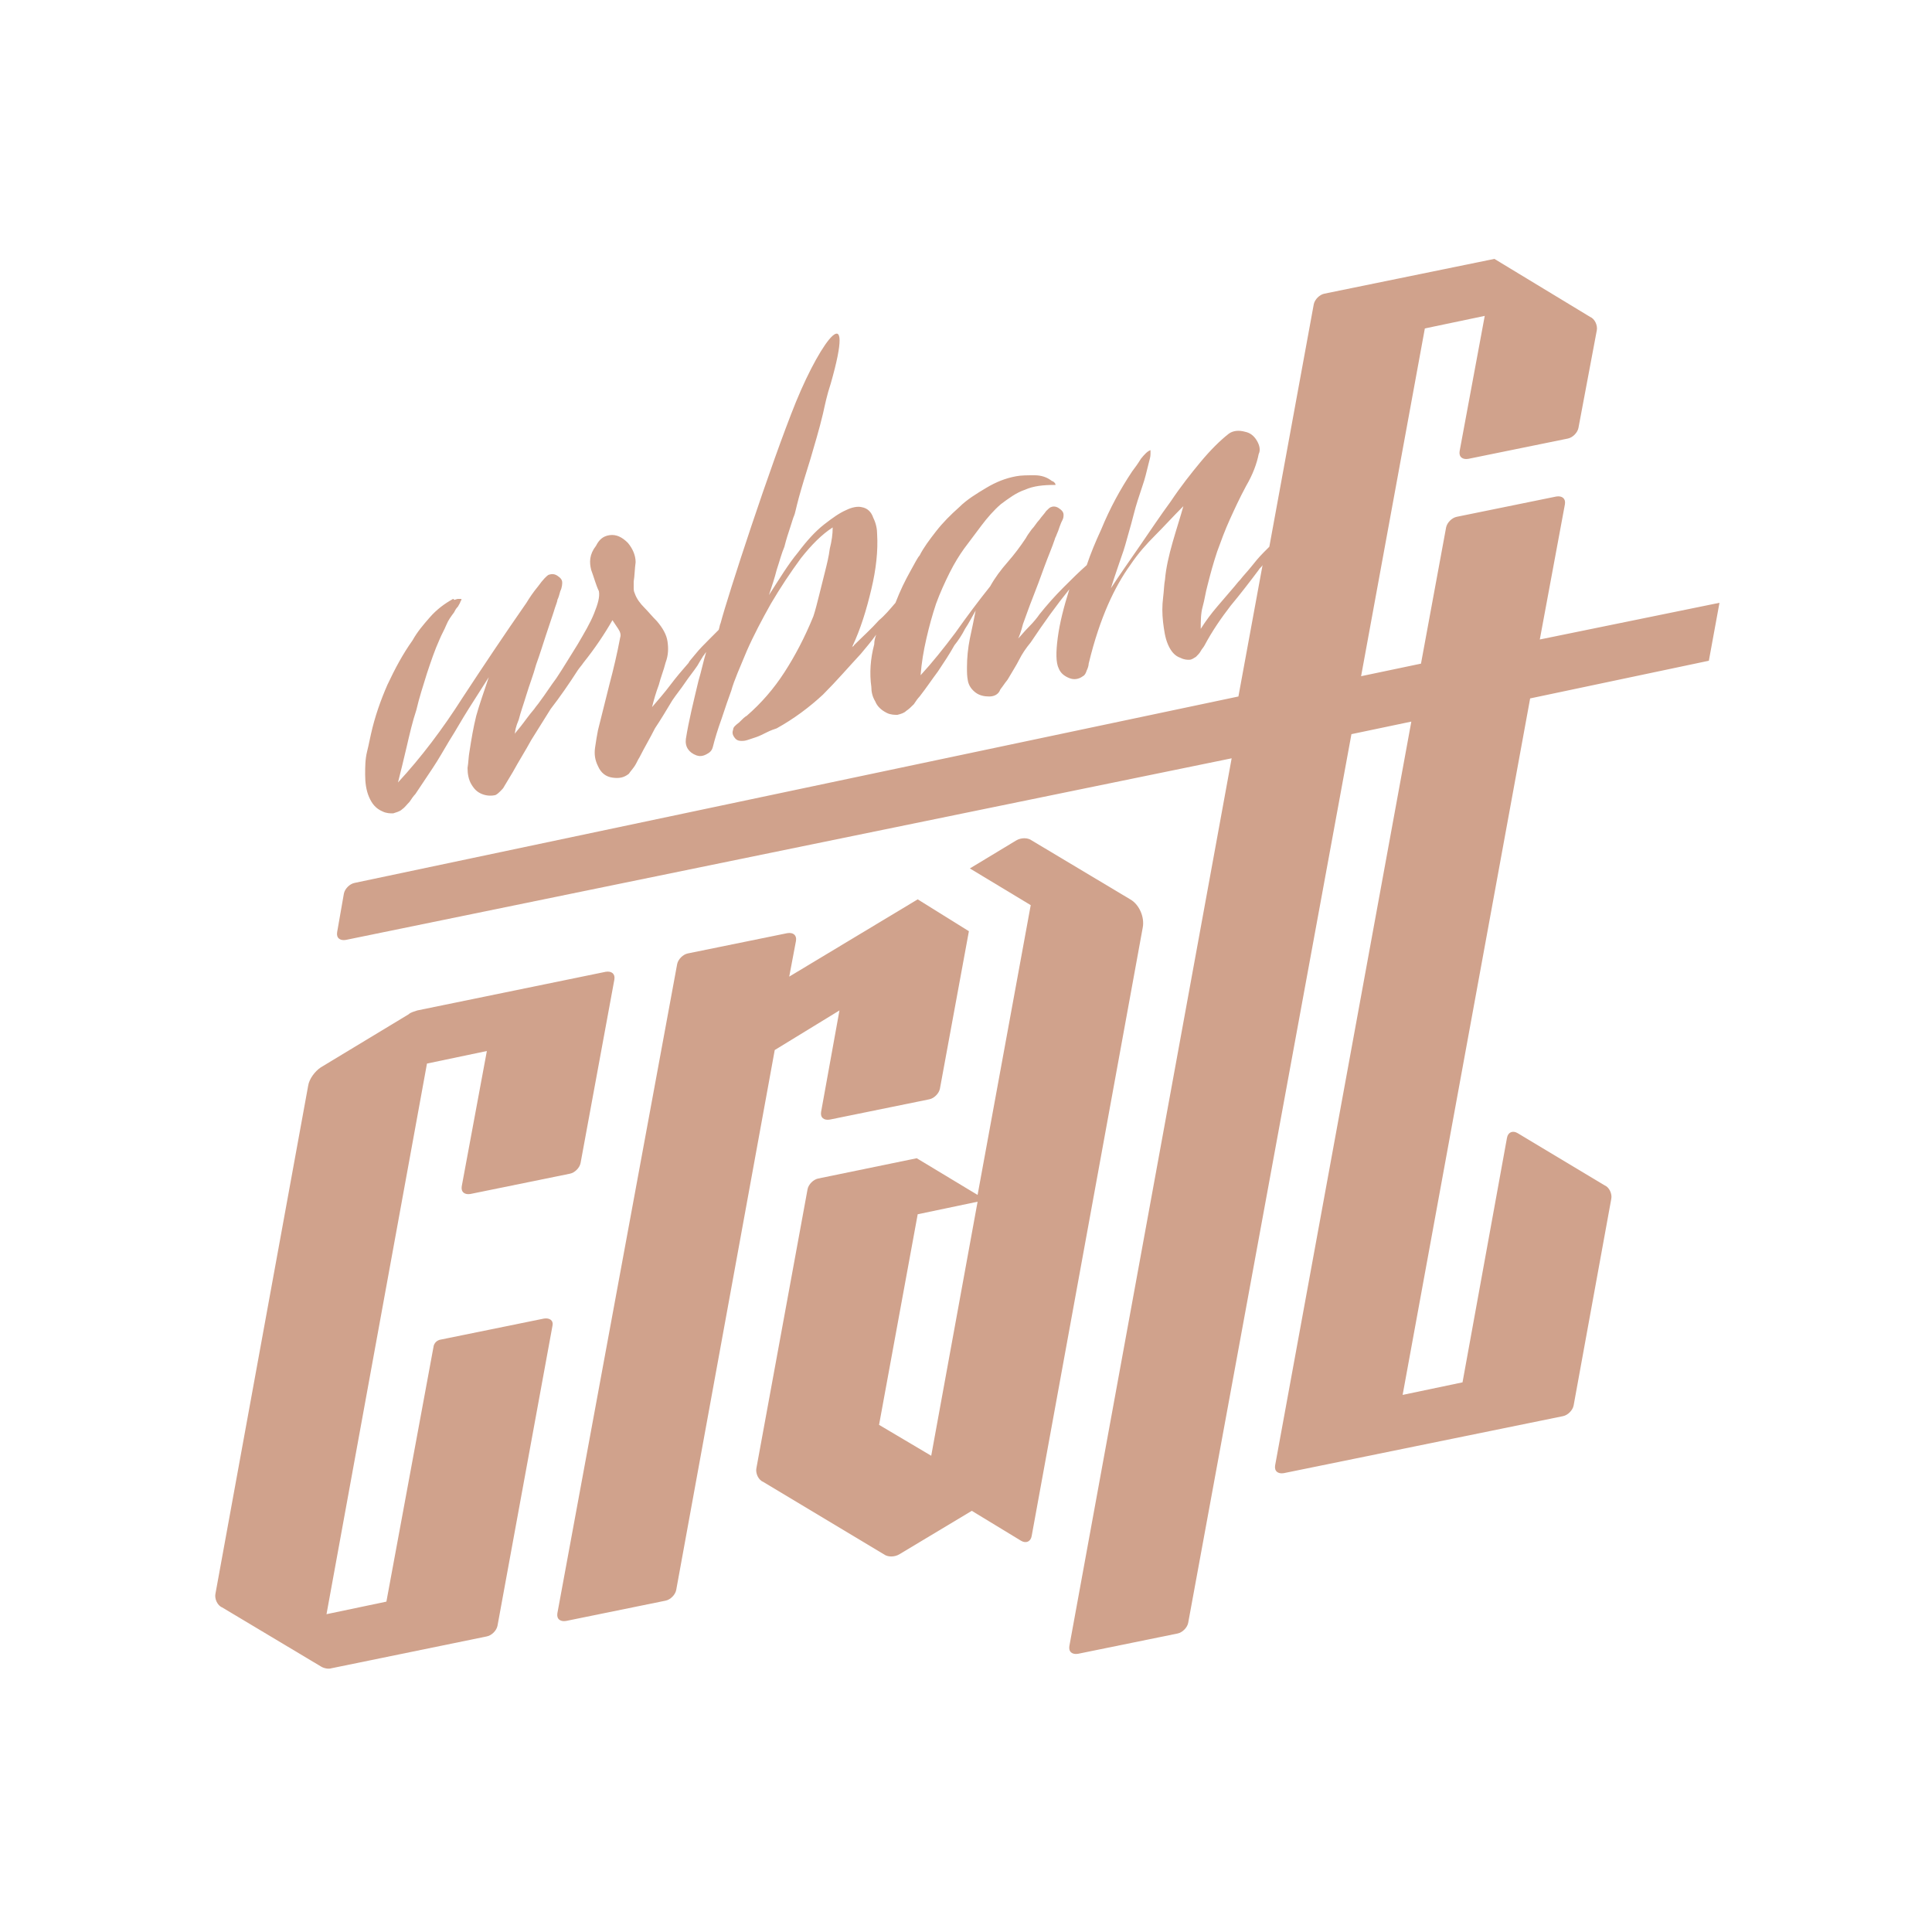
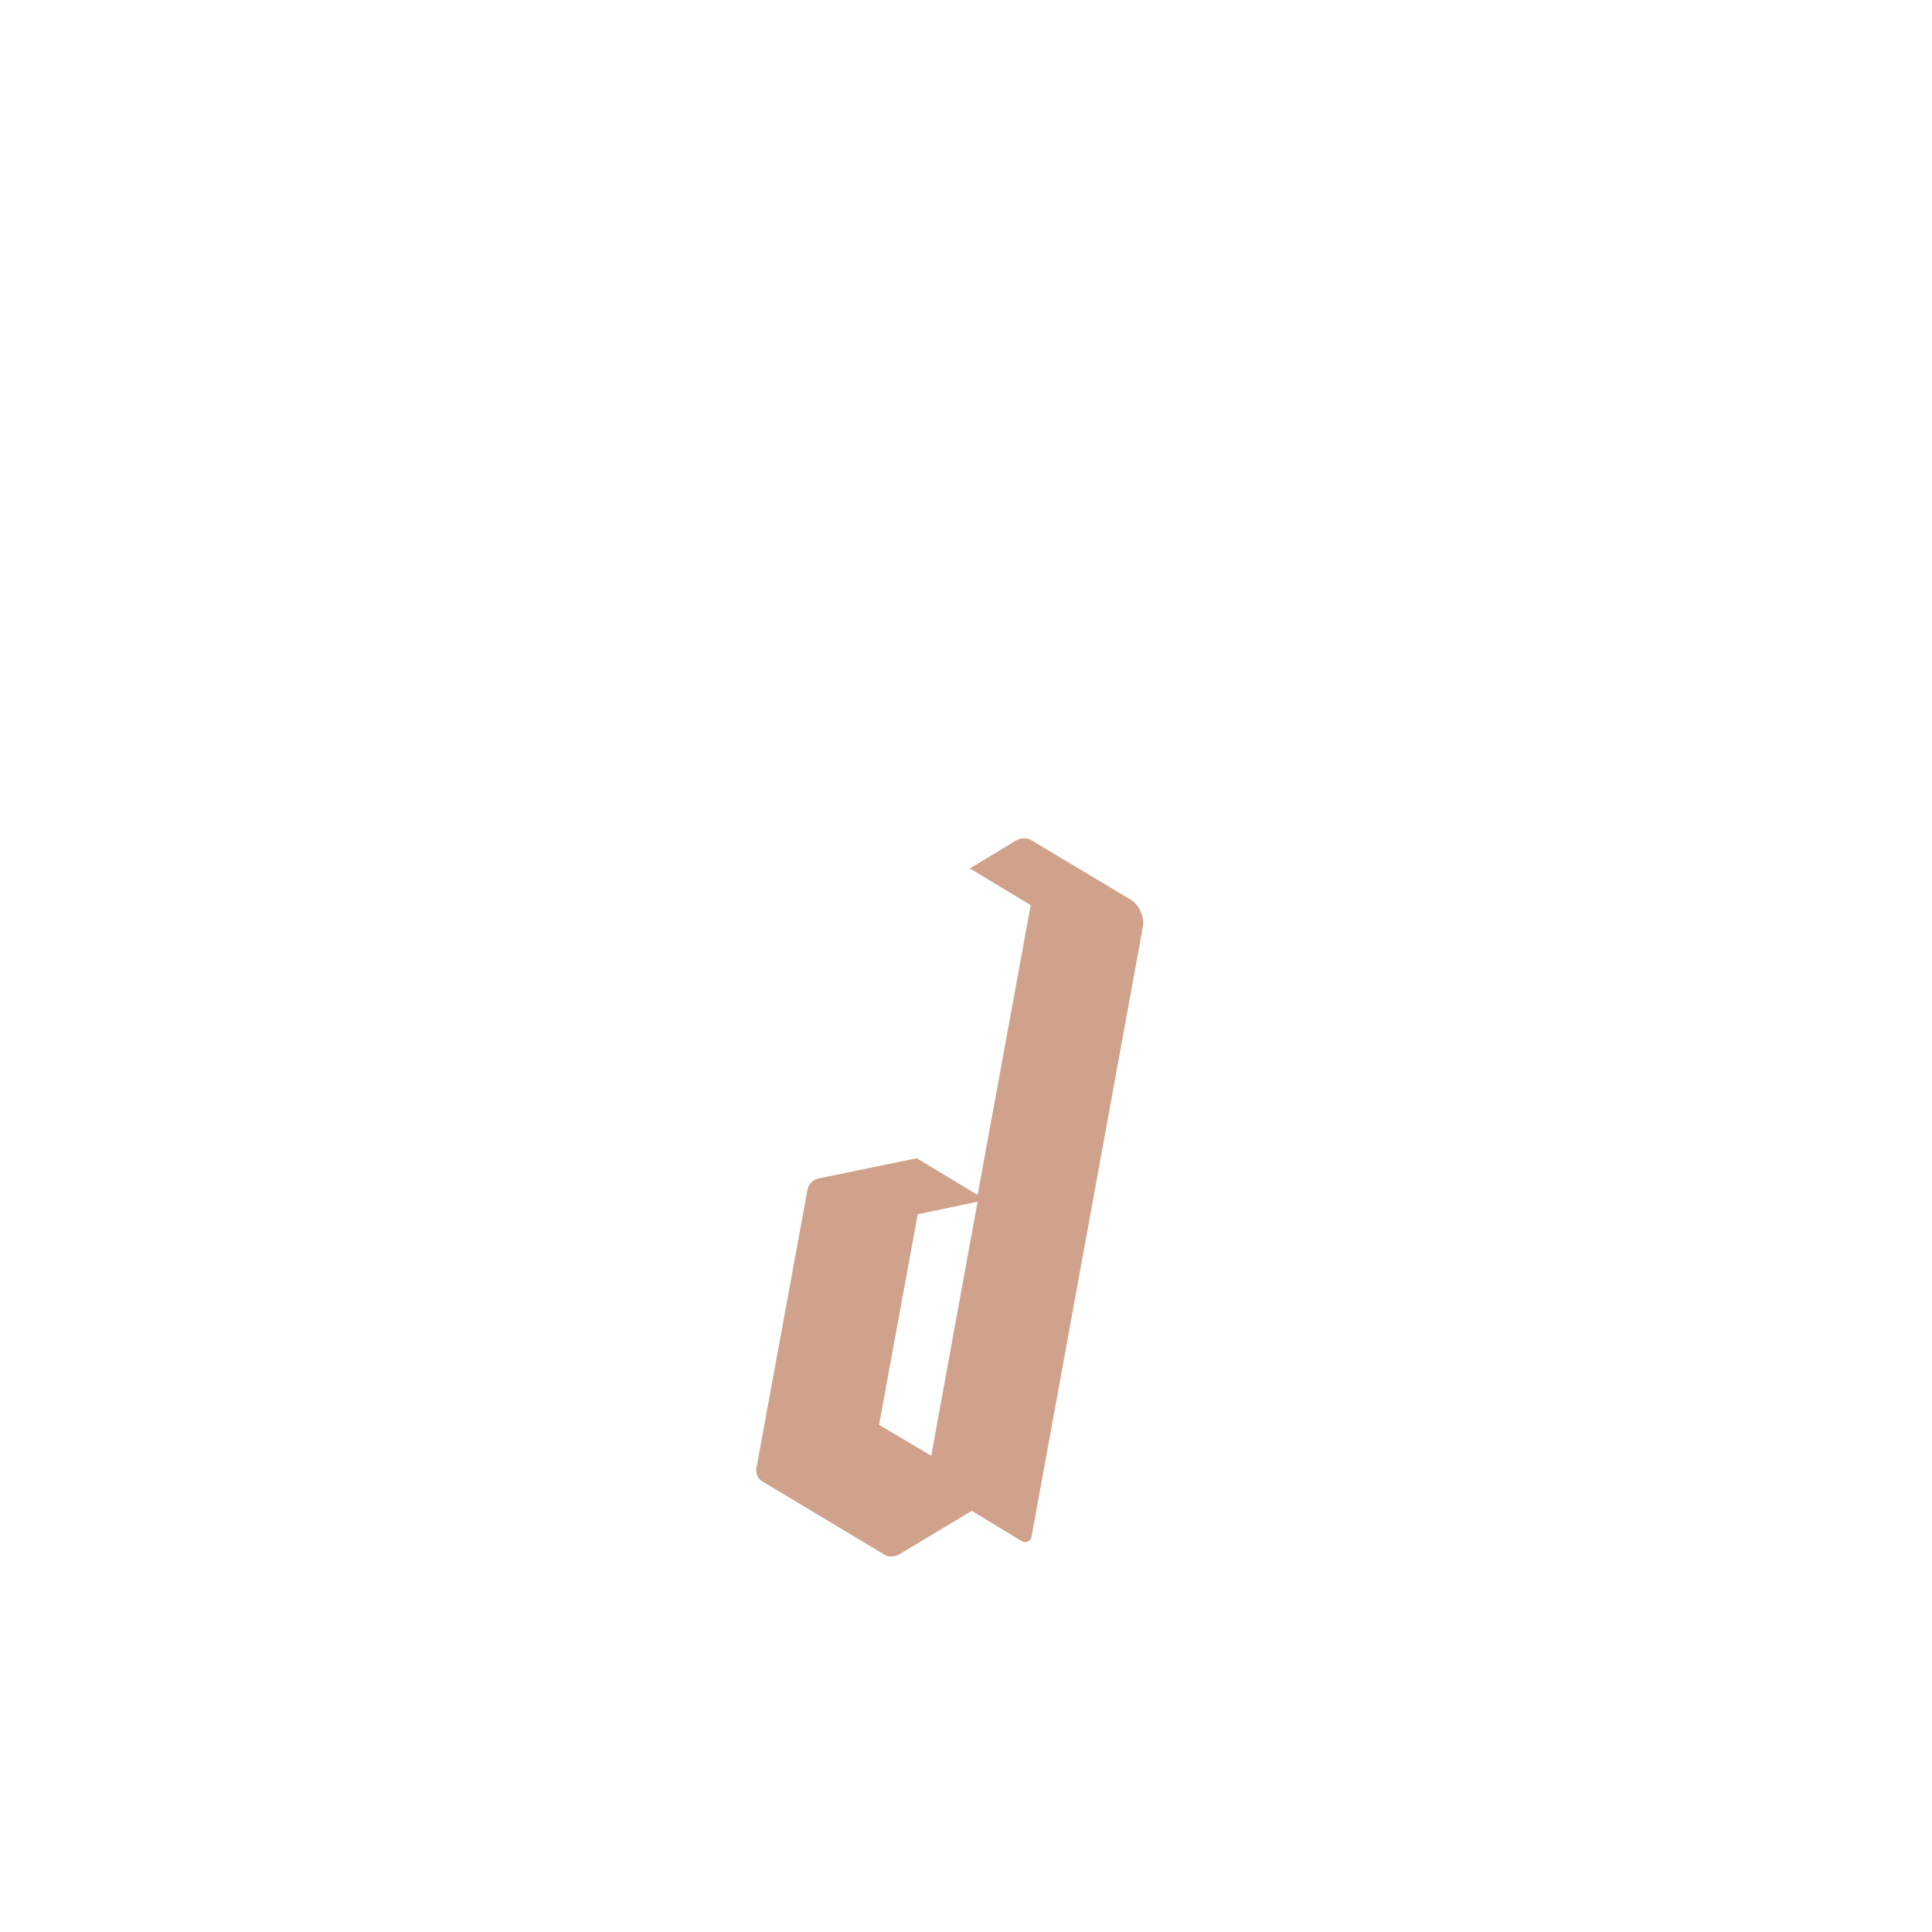
<svg xmlns="http://www.w3.org/2000/svg" version="1.1" id="Ebene_1" x="0px" y="0px" viewBox="0 0 200 200" style="enable-background:new 0 0 200 200;" xml:space="preserve">
  <style type="text/css">
	.st0{fill:#D0A28C;}
</style>
-   <path class="st0" d="M56.3,136.5l-10.8,2.2c-0.3,0.1-0.5,0.3-0.6,0.6L40,165.8l-6.2,1.3l10.4-57l6.2-1.3l-2.6,14  c-0.1,0.6,0.3,0.9,0.9,0.8l10.3-2.1c0.5-0.1,1-0.6,1.1-1.1l3.5-19c0.1-0.6-0.3-0.9-0.9-0.8l-19.5,4c-0.3,0.1-0.7,0.2-0.9,0.4  l-9.1,5.5c-0.6,0.4-1.2,1.2-1.3,1.9L22.3,165c-0.1,0.5,0.2,1.2,0.7,1.4l10.2,6.1c0.3,0.2,0.8,0.3,1.1,0.2l16.1-3.3  c0.5-0.1,1-0.6,1.1-1.1l5.7-31.1C57.3,136.7,56.9,136.4,56.3,136.5L56.3,136.5z M86.9,104.6L85,115.1c-0.1,0.6,0.3,0.9,0.9,0.8  l10.3-2.1c0.5-0.1,1-0.6,1.1-1.1l3-16.3L95,93.1l-13.3,8l0.7-3.7c0.1-0.6-0.3-0.9-0.9-0.8l-10.3,2.1c-0.5,0.1-1,0.6-1.1,1.1  L57.7,167c-0.1,0.6,0.3,0.9,0.9,0.8l10.3-2.1c0.5-0.1,1-0.6,1.1-1.1l10.2-55.9C80.2,108.7,86.9,104.6,86.9,104.6z" />
  <path class="st0" d="M117,93.1L106.8,87c-0.4-0.3-1.1-0.3-1.6,0l-4.8,2.9l6.3,3.8l-5.5,30l-6.3-3.8L84.7,122c-0.5,0.1-1,0.6-1.1,1.1  L78.3,152c-0.1,0.5,0.2,1.2,0.7,1.4l12.5,7.5c0.4,0.3,1.1,0.3,1.6,0l7.5-4.5l5.1,3.1c0.5,0.3,1,0.1,1.1-0.5l11.5-63  C118.5,94.9,117.9,93.6,117,93.1z M96.4,150.7l-5.4-3.2l4-21.8l6.2-1.3C101.2,124.4,96.4,150.7,96.4,150.7z" />
-   <path class="st0" d="M176.9,68.4l1.1-6l-18.6,3.8l2.6-14c0.1-0.6-0.3-0.9-0.9-0.8l-10.3,2.1c-0.5,0.1-1,0.6-1.1,1.1l-2.6,14.1  l-6.2,1.3l6.6-36l6.2-1.3l-2.6,14c-0.1,0.6,0.3,0.9,0.9,0.8l10.3-2.1c0.5-0.1,1-0.6,1.1-1.1l1.9-10.1c0.1-0.5-0.2-1.2-0.7-1.4  l-9.9-6l-17.6,3.6c-0.5,0.1-1,0.6-1.1,1.1l-4.6,25.1l-0.6,0.6c-0.5,0.5-0.9,1-1.3,1.5s-0.8,0.9-1.1,1.3c-0.3,0.3-0.5,0.6-0.6,0.7  l-1.8,2.1c-0.6,0.7-1.2,1.5-1.7,2.3c0-0.8,0-1.6,0.2-2.3s0.3-1.5,0.5-2.2c0.3-1.2,0.6-2.3,1-3.5c0.4-1.1,0.8-2.2,1.3-3.3  s1-2.2,1.7-3.5c0.7-1.2,1.1-2.3,1.3-3.3c0.2-0.4,0.1-0.9-0.2-1.4s-0.7-0.8-1.2-0.9c-0.7-0.2-1.3-0.1-1.7,0.2  c-0.9,0.7-1.9,1.7-2.9,2.9s-2.1,2.6-3.1,4.1c-1.1,1.5-2.1,3-3.2,4.6s-2.1,3-3,4.4c0.4-1.3,0.8-2.4,1.1-3.3c0.3-0.8,0.5-1.6,0.7-2.3  s0.4-1.4,0.6-2.2s0.5-1.7,0.9-2.9c0.1-0.3,0.2-0.6,0.3-1l0.3-1.2c0.1-0.4,0.2-0.7,0.2-1v-0.4c-0.3,0.1-0.6,0.4-1,0.9  c-0.3,0.5-0.6,0.9-0.9,1.3c-1.2,1.8-2.3,3.8-3.2,6c-0.6,1.3-1.1,2.5-1.5,3.7c-0.8,0.7-1.6,1.5-2.4,2.3c-0.9,0.9-1.7,1.8-2.5,2.8  c-0.2,0.3-0.6,0.8-1.1,1.3s-0.8,0.9-1.1,1.2c0.1-0.2,0.3-0.7,0.5-1.5c0.3-0.8,0.6-1.7,1-2.7s0.8-2.1,1.2-3.2c0.4-1.1,0.8-2,1.1-2.9  c0-0.1,0.1-0.2,0.2-0.5c0.1-0.2,0.2-0.5,0.3-0.8c0.1-0.3,0.2-0.5,0.3-0.7c0.1-0.2,0.1-0.4,0.1-0.5c0-0.3-0.2-0.5-0.5-0.7  s-0.6-0.2-0.8-0.1c-0.1,0-0.3,0.2-0.5,0.4c-0.2,0.3-0.5,0.6-0.7,0.9c-0.3,0.3-0.5,0.7-0.8,1c-0.3,0.4-0.5,0.7-0.6,0.9  c-0.6,0.9-1.2,1.7-1.9,2.5s-1.3,1.6-1.8,2.5c-1.2,1.5-2.4,3.1-3.6,4.8c-1.2,1.6-2.4,3.1-3.6,4.4c0.1-1.3,0.3-2.5,0.6-3.8  c0.3-1.3,0.6-2.4,1-3.6c0.4-1.1,0.9-2.2,1.4-3.2s1-1.8,1.5-2.5l1.8-2.4c0.6-0.8,1.3-1.6,2-2.2c0.8-0.6,1.6-1.2,2.5-1.5  c0.9-0.4,1.9-0.5,3.1-0.5c0.1,0,0.1,0,0-0.2c-0.1-0.1-0.2-0.2-0.3-0.2c-0.5-0.4-1.1-0.6-1.8-0.6s-1.4,0-1.9,0.1  c-1.1,0.2-2.1,0.6-3.1,1.2s-2,1.2-2.8,2c-0.9,0.8-1.7,1.6-2.4,2.5c-0.7,0.9-1.3,1.7-1.7,2.5c-0.2,0.2-0.5,0.8-1,1.7s-1,1.9-1.5,3.2  c-0.6,0.7-1.1,1.3-1.7,1.8c-0.8,0.9-1.7,1.7-2.6,2.6c0,0,0,0.1-0.1,0.1L88.2,67c0.9-1.9,1.5-3.9,2-6s0.7-4,0.6-5.7  c0-0.5-0.1-1.1-0.4-1.7c-0.2-0.6-0.6-1-1.2-1.1c-0.4-0.1-1,0-1.6,0.3c-0.7,0.3-1.4,0.8-2.3,1.5s-1.8,1.7-2.7,2.9  c-1,1.2-1.9,2.7-3,4.4c0.3-0.9,0.6-1.8,0.8-2.6c0.3-0.9,0.5-1.7,0.8-2.4c0.2-0.8,0.4-1.4,0.6-2s0.3-1,0.4-1.2s0.2-0.8,0.5-1.9  c0.3-1.1,0.7-2.4,1.2-4c0.4-1.4,0.9-3,1.3-4.7c0.2-0.9,0.4-1.9,0.8-3.1c2.6-9.1-0.9-4.7-3.6,1.9c-2.6,6.4-7.1,20.2-7.8,22.9  c-0.1,0.2-0.1,0.4-0.2,0.7l-1,1c-0.5,0.5-1,1-1.4,1.5s-0.7,0.8-0.7,0.9c-0.7,0.8-1.3,1.5-1.9,2.3s-1.3,1.6-1.9,2.3  c0.2-0.8,0.4-1.5,0.7-2.3c0.2-0.8,0.5-1.5,0.7-2.3c0.3-0.8,0.3-1.5,0.2-2.2C69,65.7,68.6,65,68,64.3c-0.5-0.5-0.9-1-1.3-1.4  s-0.8-0.9-1-1.5c-0.1-0.2-0.1-0.4-0.1-0.6v-0.6c0.1-0.6,0.1-1.3,0.2-2c0-0.7-0.3-1.4-0.8-2c-0.6-0.6-1.2-0.9-1.9-0.8  s-1.1,0.5-1.4,1.1C61,57.4,61,58.2,61.2,59c0.3,0.8,0.5,1.6,0.8,2.2c0.1,0.6-0.1,1.3-0.5,2.3s-1,2-1.7,3.2c-0.7,1.1-1.4,2.3-2.2,3.5  c-0.6,0.8-1.1,1.6-1.7,2.4c-0.2,0.3-0.4,0.5-0.6,0.8c-0.6,0.7-1,1.3-1.4,1.8s-0.6,0.7-0.6,0.8c0-0.3,0.1-0.8,0.4-1.5  c0.2-0.8,0.5-1.6,0.8-2.6s0.7-2,1-3.1c0.4-1.1,0.7-2.1,1-3l0.8-2.4c0.2-0.7,0.4-1.1,0.4-1.3c0.1-0.2,0.2-0.5,0.3-0.9  c0.2-0.4,0.2-0.8,0.2-0.9c0-0.3-0.2-0.5-0.5-0.7s-0.6-0.2-0.9-0.1c-0.2,0.1-0.6,0.5-1.1,1.2c-0.5,0.6-0.9,1.2-1.2,1.7  c-2.3,3.3-4.5,6.6-6.6,9.8c-2.1,3.3-4.3,6.2-6.7,8.8c0.3-1.2,0.6-2.4,0.9-3.7c0.3-1.3,0.6-2.6,1-3.8c0.3-1.3,0.7-2.5,1.1-3.8  c0.4-1.2,0.8-2.4,1.3-3.5c0.2-0.5,0.5-1,0.7-1.5s0.5-0.9,0.8-1.3c0.1-0.2,0.2-0.4,0.4-0.6c0.1-0.2,0.2-0.3,0.3-0.6  c0.1-0.1,0.1-0.2,0-0.2h-0.3c-0.1,0-0.3,0.1-0.4,0.1c0-0.1-0.1-0.1-0.1-0.1c-0.9,0.5-1.7,1.1-2.4,1.9c-0.7,0.8-1.3,1.5-1.8,2.4  c-1,1.4-1.8,2.9-2.6,4.6c-0.7,1.6-1.3,3.3-1.7,5.1c-0.1,0.4-0.2,1-0.4,1.8s-0.2,1.6-0.2,2.4s0.1,1.6,0.4,2.3  c0.3,0.7,0.7,1.2,1.4,1.5c0.4,0.2,0.8,0.2,1.1,0.2c0.3-0.1,0.7-0.2,0.9-0.4c0.3-0.2,0.5-0.5,0.8-0.8c0.2-0.3,0.4-0.6,0.6-0.8  l1.8-2.7c0.6-0.9,1.1-1.8,1.7-2.8c0.7-1.1,1.3-2.2,2-3.3l2.1-3.3c-0.5,1.5-1,2.9-1.3,4c-0.3,1.2-0.5,2.4-0.7,3.7  c-0.1,0.5-0.1,1.1-0.2,1.7c0,0.6,0.1,1.2,0.4,1.7c0.3,0.5,0.6,0.8,1.1,1s1,0.2,1.4,0.1c0.2-0.1,0.4-0.3,0.5-0.4  c0.2-0.2,0.3-0.3,0.4-0.5l0.9-1.5c0.6-1.1,1.3-2.2,1.9-3.3c0.7-1.1,1.3-2.1,2-3.2c1-1.3,1.9-2.6,2.8-4c0.2-0.3,0.4-0.5,0.6-0.8  c1.2-1.5,2.2-3,3-4.4l0.6,0.9c0.2,0.3,0.3,0.6,0.2,0.9c-0.3,1.6-0.7,3.3-1.1,4.8l-1.2,4.8c-0.1,0.5-0.2,1.1-0.3,1.8  c-0.1,0.7,0,1.3,0.3,1.9c0.3,0.7,0.8,1.1,1.5,1.2s1.2,0,1.7-0.4c0.2-0.3,0.4-0.5,0.6-0.8s0.3-0.6,0.5-0.9c0.5-1,1.1-2,1.6-3  c0.6-0.9,1.2-1.9,1.8-2.9c0.4-0.6,0.9-1.2,1.3-1.8c0.4-0.6,0.9-1.2,1.3-1.8c0.1-0.2,0.3-0.5,0.6-1c0.1-0.1,0.2-0.3,0.3-0.4  c-0.3,1-0.5,2-0.8,3c-0.5,2.1-1,4.1-1.3,6c-0.1,0.8,0.3,1.4,1.1,1.7c0.3,0.1,0.6,0.1,1-0.1s0.6-0.4,0.7-0.8c0.2-0.8,0.5-1.8,0.9-2.9  c0.4-1.2,0.7-2.1,1-2.9c0.3-1.1,0.9-2.4,1.6-4.1c0.7-1.6,1.6-3.3,2.5-4.9c1-1.7,2-3.2,3.1-4.7c1.1-1.4,2.2-2.5,3.3-3.2  c0,0.7-0.1,1.4-0.3,2.2c-0.1,0.8-0.3,1.6-0.5,2.4l-0.6,2.4c-0.2,0.8-0.4,1.6-0.6,2.2c-0.9,2.2-1.9,4.1-3,5.8  c-1.1,1.7-2.4,3.2-3.9,4.5c-0.2,0.1-0.4,0.3-0.8,0.7c-0.4,0.3-0.6,0.5-0.6,0.7c-0.1,0.3-0.1,0.5,0.1,0.8s0.4,0.4,0.8,0.4  c0.1,0,0.3,0,0.6-0.1l0.9-0.3c0.3-0.1,0.7-0.3,1.1-0.5s0.7-0.3,1-0.4c1.8-1,3.4-2.2,4.8-3.5c1.4-1.4,2.6-2.8,3.9-4.2  c0.5-0.6,1.1-1.3,1.6-2c-0.1,0.3-0.2,0.6-0.2,1c-0.4,1.5-0.5,3-0.3,4.4c0,0.5,0.1,1,0.4,1.5c0.2,0.5,0.6,0.9,1.2,1.2  c0.4,0.2,0.8,0.2,1.1,0.2c0.4-0.1,0.7-0.2,0.9-0.4c0.3-0.2,0.5-0.4,0.8-0.7c0.2-0.3,0.4-0.6,0.6-0.8c0.7-0.9,1.3-1.8,1.9-2.6  c0.6-0.9,1.2-1.8,1.7-2.7c0.4-0.5,0.8-1.1,1.1-1.7c0.4-0.6,0.7-1.2,1.1-1.9c-0.2,1-0.4,2-0.6,2.9c-0.2,1-0.3,2-0.3,3  c0,0.5,0,0.9,0.1,1.4s0.4,0.9,0.8,1.2c0.4,0.3,0.9,0.4,1.4,0.4s0.9-0.2,1.1-0.6c0-0.1,0.2-0.3,0.4-0.6s0.4-0.5,0.5-0.7  c0.4-0.7,0.8-1.3,1.1-1.9c0.3-0.6,0.7-1.2,1.2-1.8c1.4-2.1,2.7-3.9,4-5.5c-0.6,1.9-1,3.5-1.2,5s-0.2,2.6,0.1,3.2  c0.2,0.5,0.6,0.8,1.1,1s1,0.1,1.4-0.2c0.2-0.1,0.3-0.3,0.4-0.6c0.1-0.2,0.2-0.5,0.2-0.7c0.6-2.5,1.3-4.5,2-6.1  c0.7-1.6,1.5-3,2.3-4.1c0.8-1.2,1.7-2.2,2.6-3.1c0.9-0.9,1.8-1.9,2.9-3c-0.3,1.1-0.7,2.3-1.1,3.7s-0.7,2.7-0.8,3.9  c-0.1,0.5-0.1,1.1-0.2,1.9c-0.1,0.8-0.1,1.6,0,2.5c0.1,0.8,0.2,1.6,0.5,2.3c0.3,0.7,0.7,1.2,1.3,1.4c0.4,0.2,0.7,0.2,0.9,0.2  c0.3,0,0.5-0.2,0.7-0.3c0.2-0.2,0.4-0.4,0.5-0.6s0.3-0.4,0.4-0.6c0.8-1.5,1.7-2.8,2.7-4.1c1-1.2,2-2.5,2.9-3.7  c0.1-0.2,0.3-0.3,0.4-0.5l-2.5,13.6L36.7,91.4c-0.5,0.1-1,0.6-1.1,1.1l-0.7,4c-0.1,0.6,0.3,0.9,0.9,0.8l91.7-18.8l-16.8,91.9  c-0.1,0.6,0.3,0.9,0.9,0.8l10.3-2.1c0.5-0.1,1-0.6,1.1-1.1l16.9-92l6.2-1.3l-14.1,77c-0.1,0.6,0.3,0.9,0.9,0.8l28.9-5.9  c0.5-0.1,1-0.6,1.1-1.1l3.9-21.4c0.1-0.5-0.2-1.2-0.7-1.4l-9-5.4c-0.5-0.3-1-0.1-1.1,0.5l-4.6,25.3l-6.2,1.3l13.2-72.1L176.9,68.4  L176.9,68.4z" />
</svg>